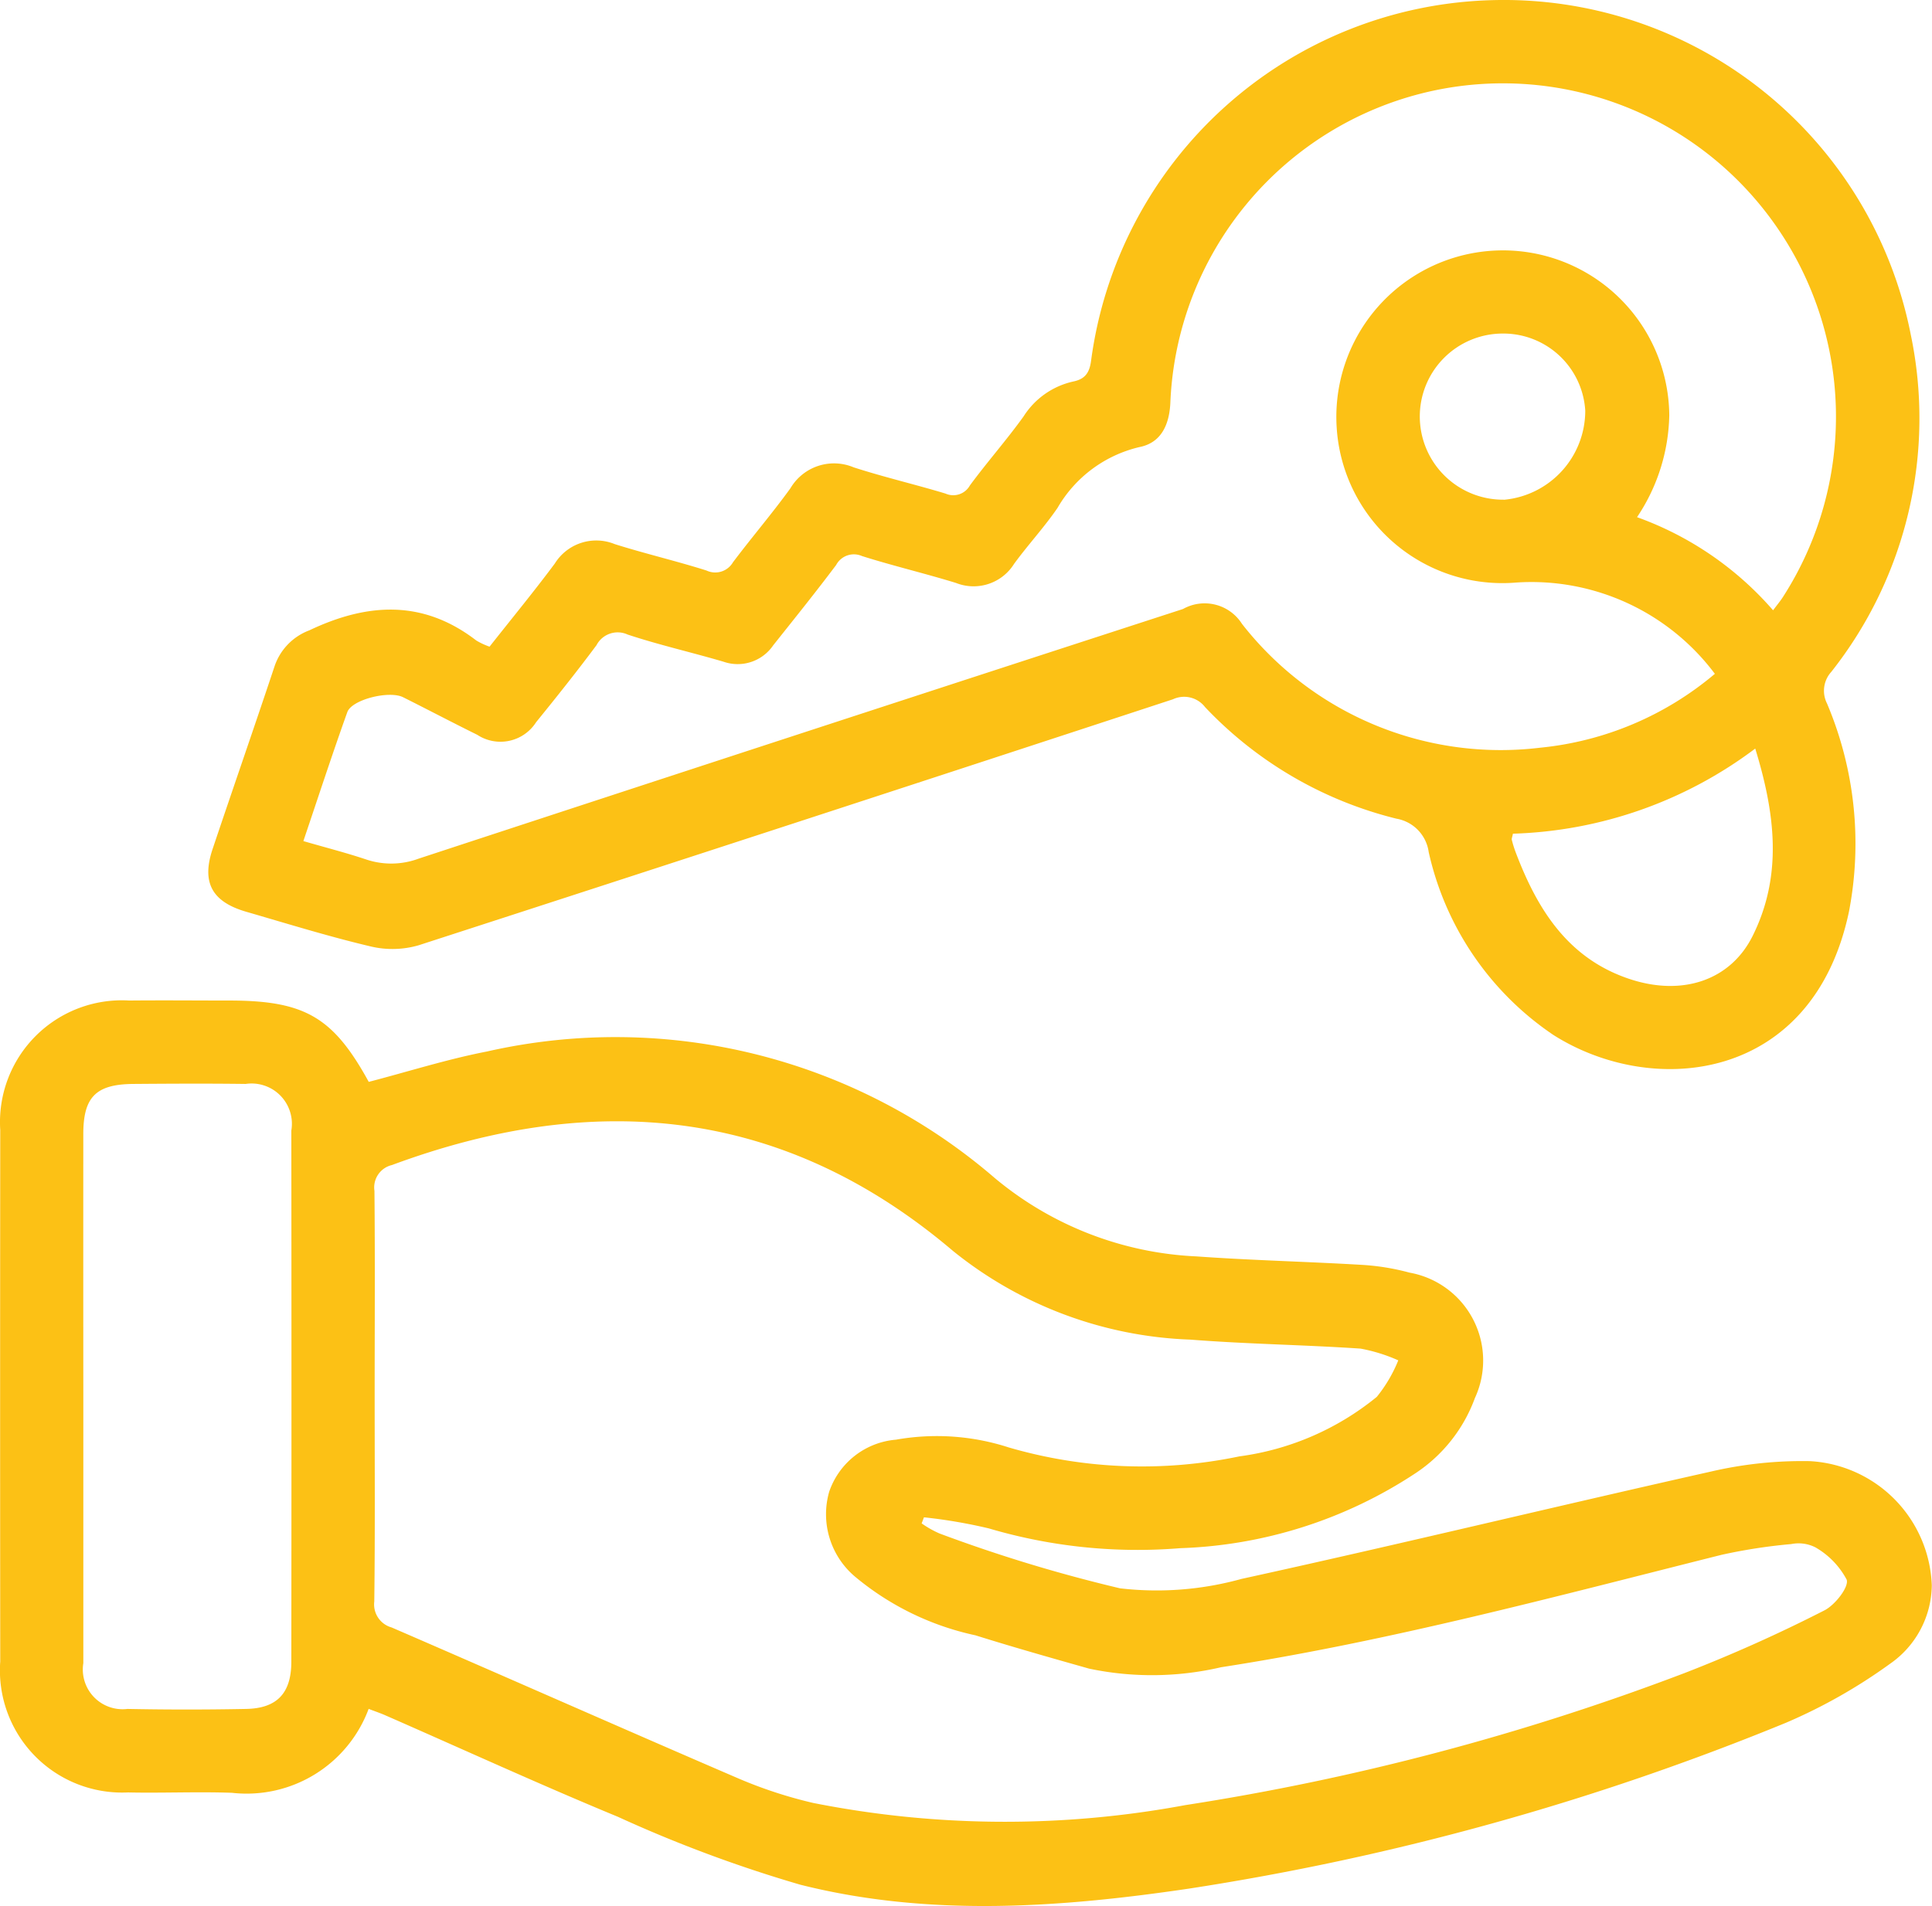
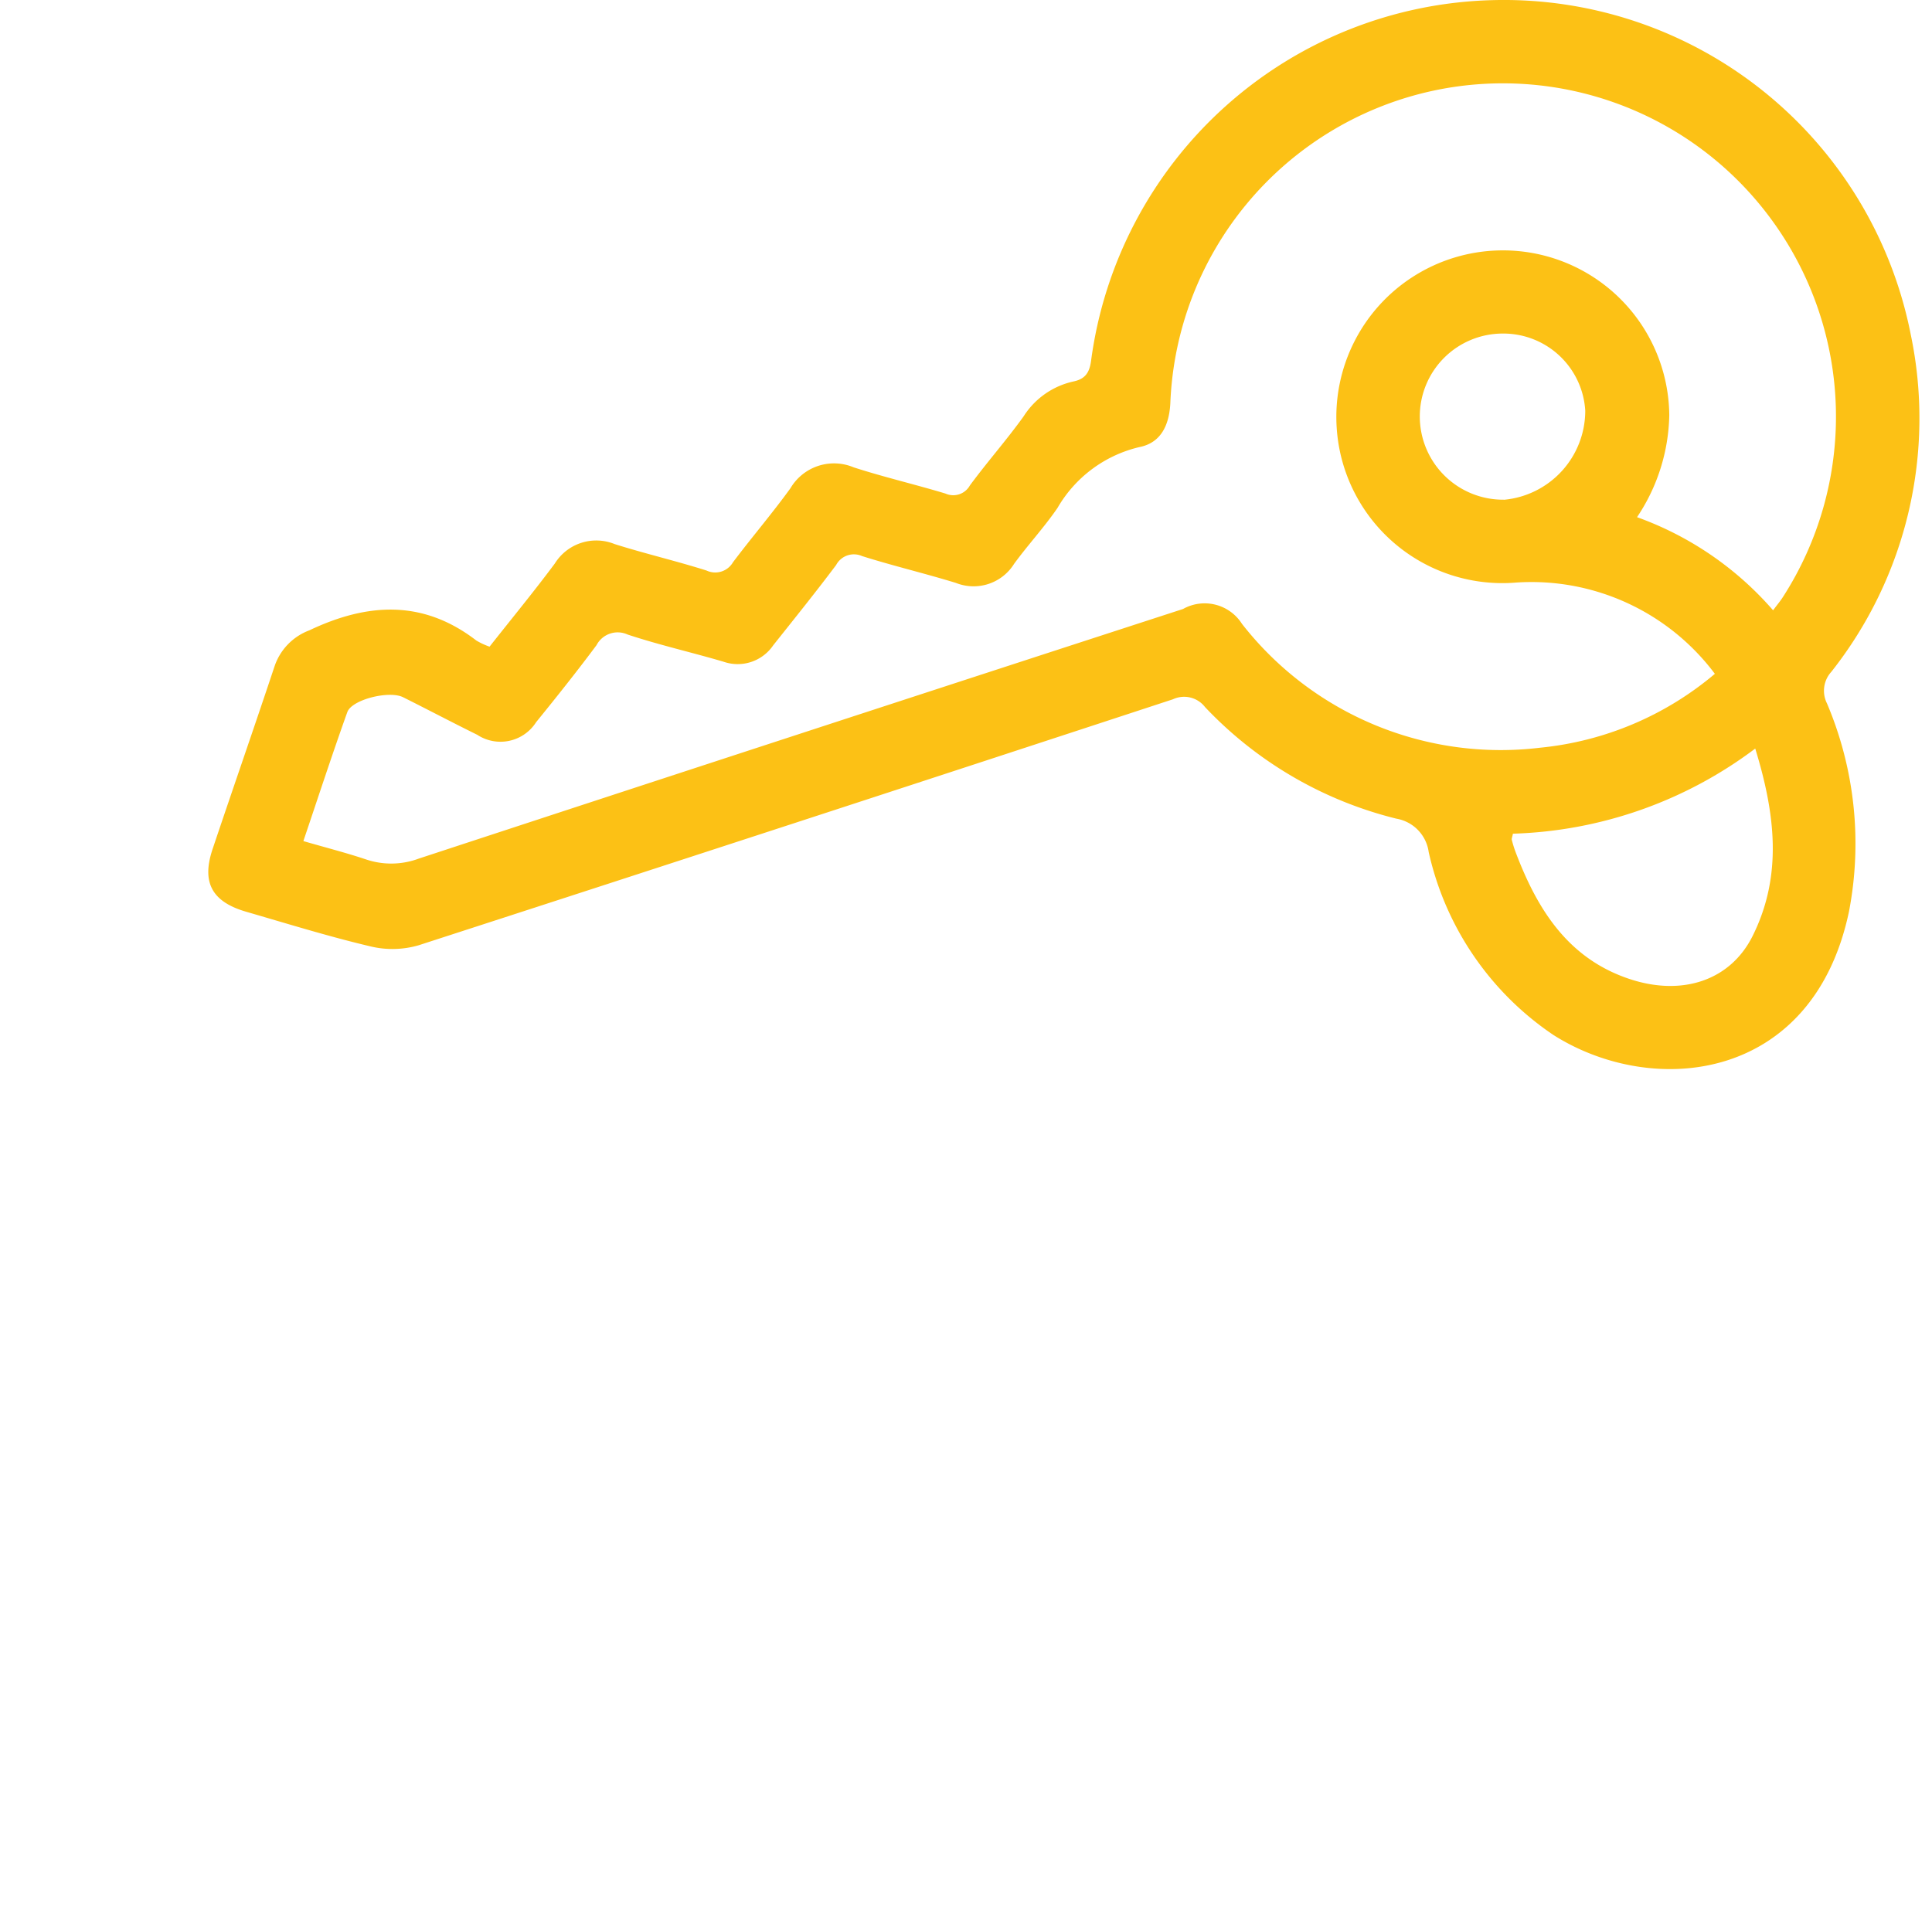
<svg xmlns="http://www.w3.org/2000/svg" width="71.92" height="70.972" viewBox="0 0 71.92 70.972">
  <g id="Group_39872" data-name="Group 39872" transform="translate(392.136 207.306)">
-     <path id="Path_34991" data-name="Path 34991" d="M-378.413-.962A4.846,4.846,0,0,1-383.5,2.163c-1.289-.047-2.582.014-3.872-.014a4.55,4.55,0,0,1-4.755-4.875q-.009-9.895,0-19.79a4.536,4.536,0,0,1,4.8-4.822c1.239-.012,2.478,0,3.718,0,2.822,0,3.876.617,5.2,3.029,1.47-.383,2.919-.843,4.4-1.131A21.617,21.617,0,0,1-355.1-20.724a12.6,12.6,0,0,0,7.5,2.913c2.059.148,4.125.194,6.185.317a8.754,8.754,0,0,1,1.75.288,3.325,3.325,0,0,1,2.434,4.668,5.7,5.7,0,0,1-2.224,2.809A16.888,16.888,0,0,1-348.2-6.946a19.531,19.531,0,0,1-7.121-.735,19.125,19.125,0,0,0-2.42-.414l-.086.226a3.7,3.7,0,0,0,.668.377,56.019,56.019,0,0,0,6.719,2.041,11.812,11.812,0,0,0,4.517-.35c5.841-1.279,11.652-2.691,17.487-4a15.03,15.03,0,0,1,3.678-.386,4.806,4.806,0,0,1,4.534,4.626,3.6,3.6,0,0,1-1.548,2.915,19.975,19.975,0,0,1-3.879,2.2,97.591,97.591,0,0,1-22.229,6.177c-4.821.712-9.684,1.057-14.463-.146a49.817,49.817,0,0,1-6.794-2.53c-2.905-1.2-5.767-2.513-8.649-3.775C-377.967-.8-378.162-.866-378.413-.962Zm.224-11.683c0,2.561.018,5.122-.014,7.682a.89.89,0,0,0,.646.969c4.306,1.864,8.6,3.766,12.906,5.621a16.637,16.637,0,0,0,2.785.913,36.673,36.673,0,0,0,13.849.082,91.725,91.725,0,0,0,18.584-4.916,55.555,55.555,0,0,0,5.208-2.334c.4-.2.923-.874.833-1.145a3.011,3.011,0,0,0-1.167-1.205,1.388,1.388,0,0,0-.895-.121,20.3,20.3,0,0,0-2.594.4c-6.176,1.549-12.327,3.211-18.631,4.186a11.351,11.351,0,0,1-4.915.052c-1.413-.4-2.827-.8-4.229-1.24A10.393,10.393,0,0,1-360.3-5.88a3.041,3.041,0,0,1-.969-3.167,2.88,2.88,0,0,1,2.486-1.939,8.693,8.693,0,0,1,4.205.291,17.725,17.725,0,0,0,8.577.331,10.225,10.225,0,0,0,5.117-2.216,5.321,5.321,0,0,0,.8-1.36,6.22,6.22,0,0,0-1.405-.437c-2.111-.142-4.23-.169-6.339-.335a14.894,14.894,0,0,1-8.83-3.3c-6.3-5.353-13.332-6-20.888-3.2a.856.856,0,0,0-.651.961C-378.172-17.715-378.189-15.18-378.189-12.644Zm-10.845.049c0,3.31,0,6.62,0,9.93A1.48,1.48,0,0,0-387.393-.96q2.206.043,4.413,0c1.153-.02,1.688-.583,1.689-1.755q.01-9.891,0-19.782a1.5,1.5,0,0,0-1.7-1.735c-1.393-.018-2.787-.011-4.181,0s-1.862.487-1.863,1.864Q-389.038-17.483-389.034-12.6Z" transform="translate(0 -142.713)" fill="#fcc115" />
    <path id="Path_34992" data-name="Path 34992" d="M-344.189-183.227c.837-1.061,1.658-2.059,2.428-3.094a1.817,1.817,0,0,1,2.231-.725c1.13.357,2.288.626,3.418.984a.763.763,0,0,0,.984-.307c.7-.93,1.458-1.814,2.139-2.756a1.884,1.884,0,0,1,2.352-.78c1.127.365,2.285.634,3.42.977a.707.707,0,0,0,.907-.3c.644-.874,1.366-1.69,2-2.572a2.947,2.947,0,0,1,1.847-1.3c.447-.09.611-.331.668-.789A15.474,15.474,0,0,1-306.878-207.3a15.437,15.437,0,0,1,15.591,12.436,15.225,15.225,0,0,1-2.955,12.575,1.046,1.046,0,0,0-.16,1.176,13.378,13.378,0,0,1,.819,7.747c-1.335,6.352-7.278,6.958-11,4.6a11.126,11.126,0,0,1-4.646-6.815,1.463,1.463,0,0,0-1.2-1.241,14.62,14.62,0,0,1-7.126-4.156.982.982,0,0,0-1.194-.29q-14.033,4.607-28.084,9.161a3.5,3.5,0,0,1-1.793.039c-1.554-.367-3.082-.842-4.617-1.287-1.281-.371-1.673-1.092-1.256-2.336.764-2.276,1.554-4.544,2.312-6.822a2.168,2.168,0,0,1,1.289-1.322c2.162-1.026,4.229-1.153,6.218.38A2.7,2.7,0,0,0-344.189-183.227Zm-6.931,7.239c.827.24,1.6.437,2.348.688a2.936,2.936,0,0,0,1.949-.036q14.217-4.67,28.449-9.294a1.646,1.646,0,0,1,2.194.553,12.221,12.221,0,0,0,11.093,4.613,11.874,11.874,0,0,0,6.511-2.752,8.528,8.528,0,0,0-7.377-3.4,6.18,6.18,0,0,1-6.7-5.754,6.2,6.2,0,0,1,6.029-6.611,6.193,6.193,0,0,1,6.351,6.139,7.044,7.044,0,0,1-1.2,3.793,12.148,12.148,0,0,1,5.064,3.467c.154-.205.267-.341.363-.488a12.41,12.41,0,0,0-.336-13.939,12.389,12.389,0,0,0-12.835-4.885,12.407,12.407,0,0,0-9.629,11.589c-.039.813-.34,1.483-1.142,1.644a4.785,4.785,0,0,0-3.058,2.267c-.495.724-1.1,1.374-1.616,2.082a1.777,1.777,0,0,1-2.167.711c-1.158-.356-2.34-.635-3.495-1a.748.748,0,0,0-.963.333c-.76,1.013-1.555,2-2.343,2.991a1.6,1.6,0,0,1-1.847.611c-1.187-.35-2.4-.624-3.571-1.012a.888.888,0,0,0-1.159.395c-.725.974-1.483,1.925-2.248,2.867a1.574,1.574,0,0,1-2.193.47c-.925-.456-1.838-.938-2.763-1.4-.517-.255-1.9.086-2.072.553C-350.047-179.219-350.565-177.629-351.12-175.988Zm45.027-.276c-.026.133-.053.186-.042.229a4.111,4.111,0,0,0,.136.443c.8,2.12,1.934,3.961,4.226,4.732,1.978.666,3.774.063,4.6-1.59,1.132-2.267.838-4.576.1-6.983A15.783,15.783,0,0,1-306.093-176.263Zm-.344-12.432a3.33,3.33,0,0,0,3.036-3.321,3.054,3.054,0,0,0-3.072-2.869,3.088,3.088,0,0,0-3.087,3.111A3.1,3.1,0,0,0-306.437-188.7Z" transform="translate(-29.723 0)" fill="#fcc115" />
  </g>
</svg>